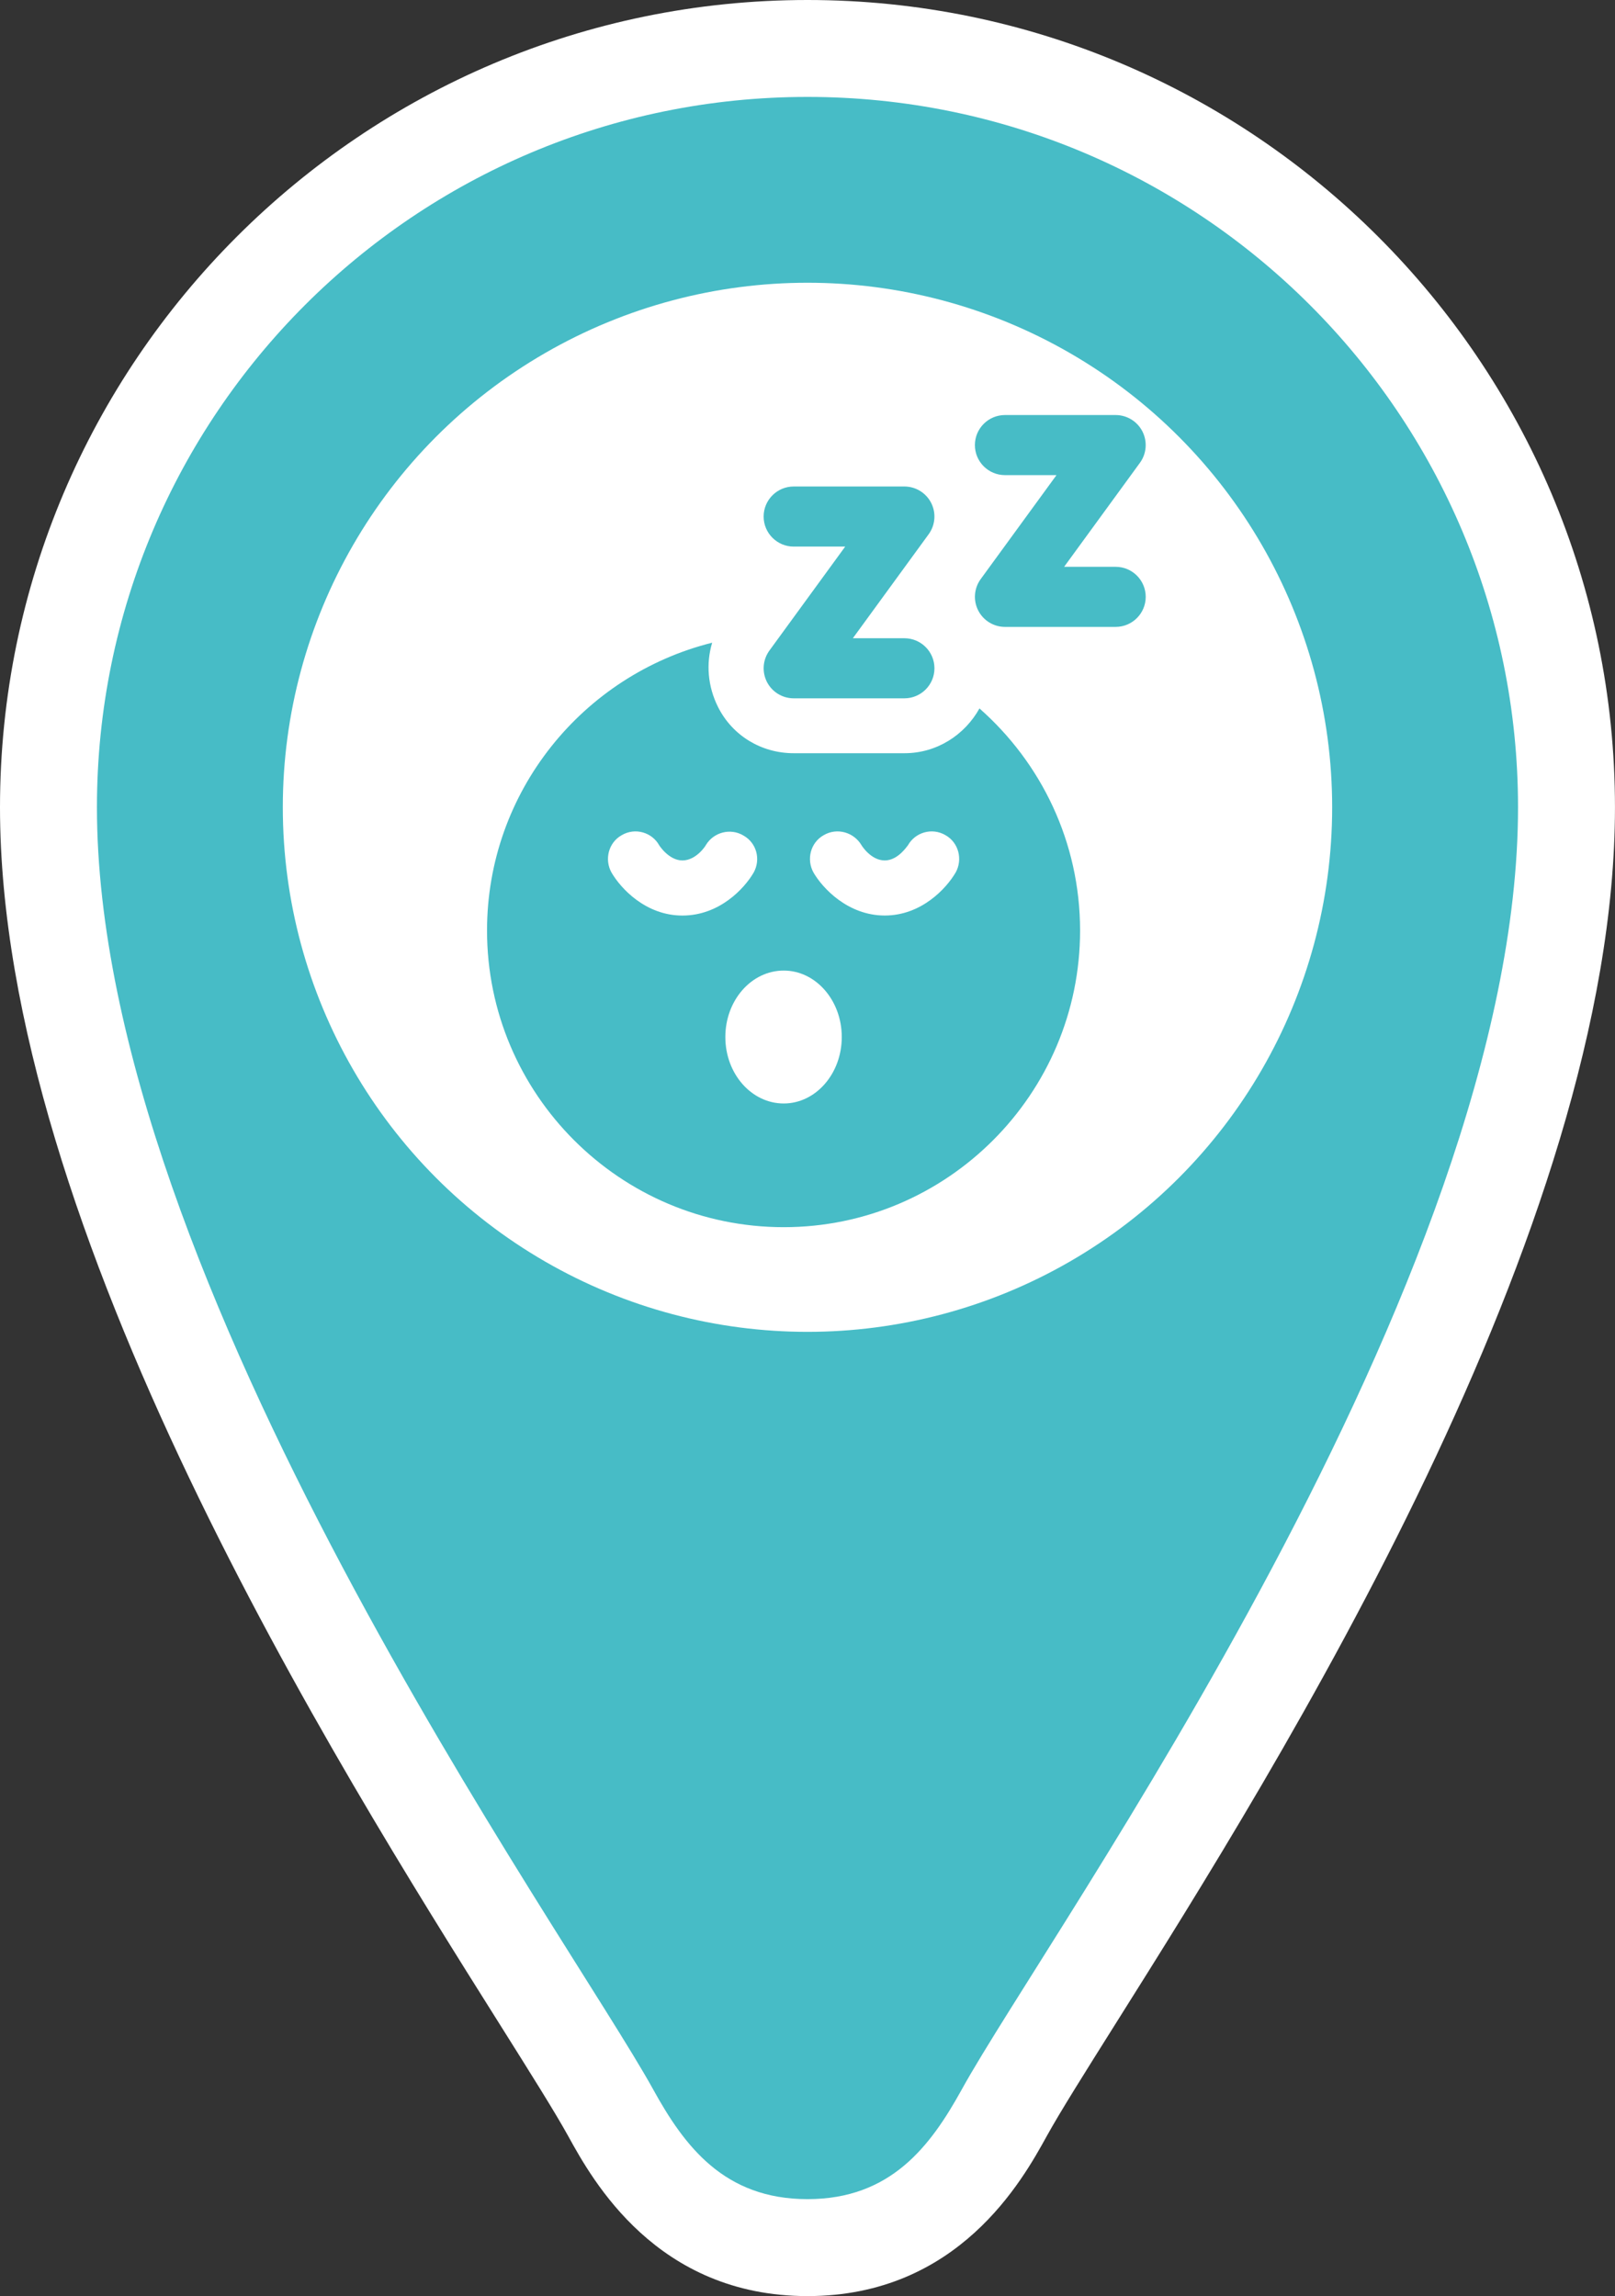
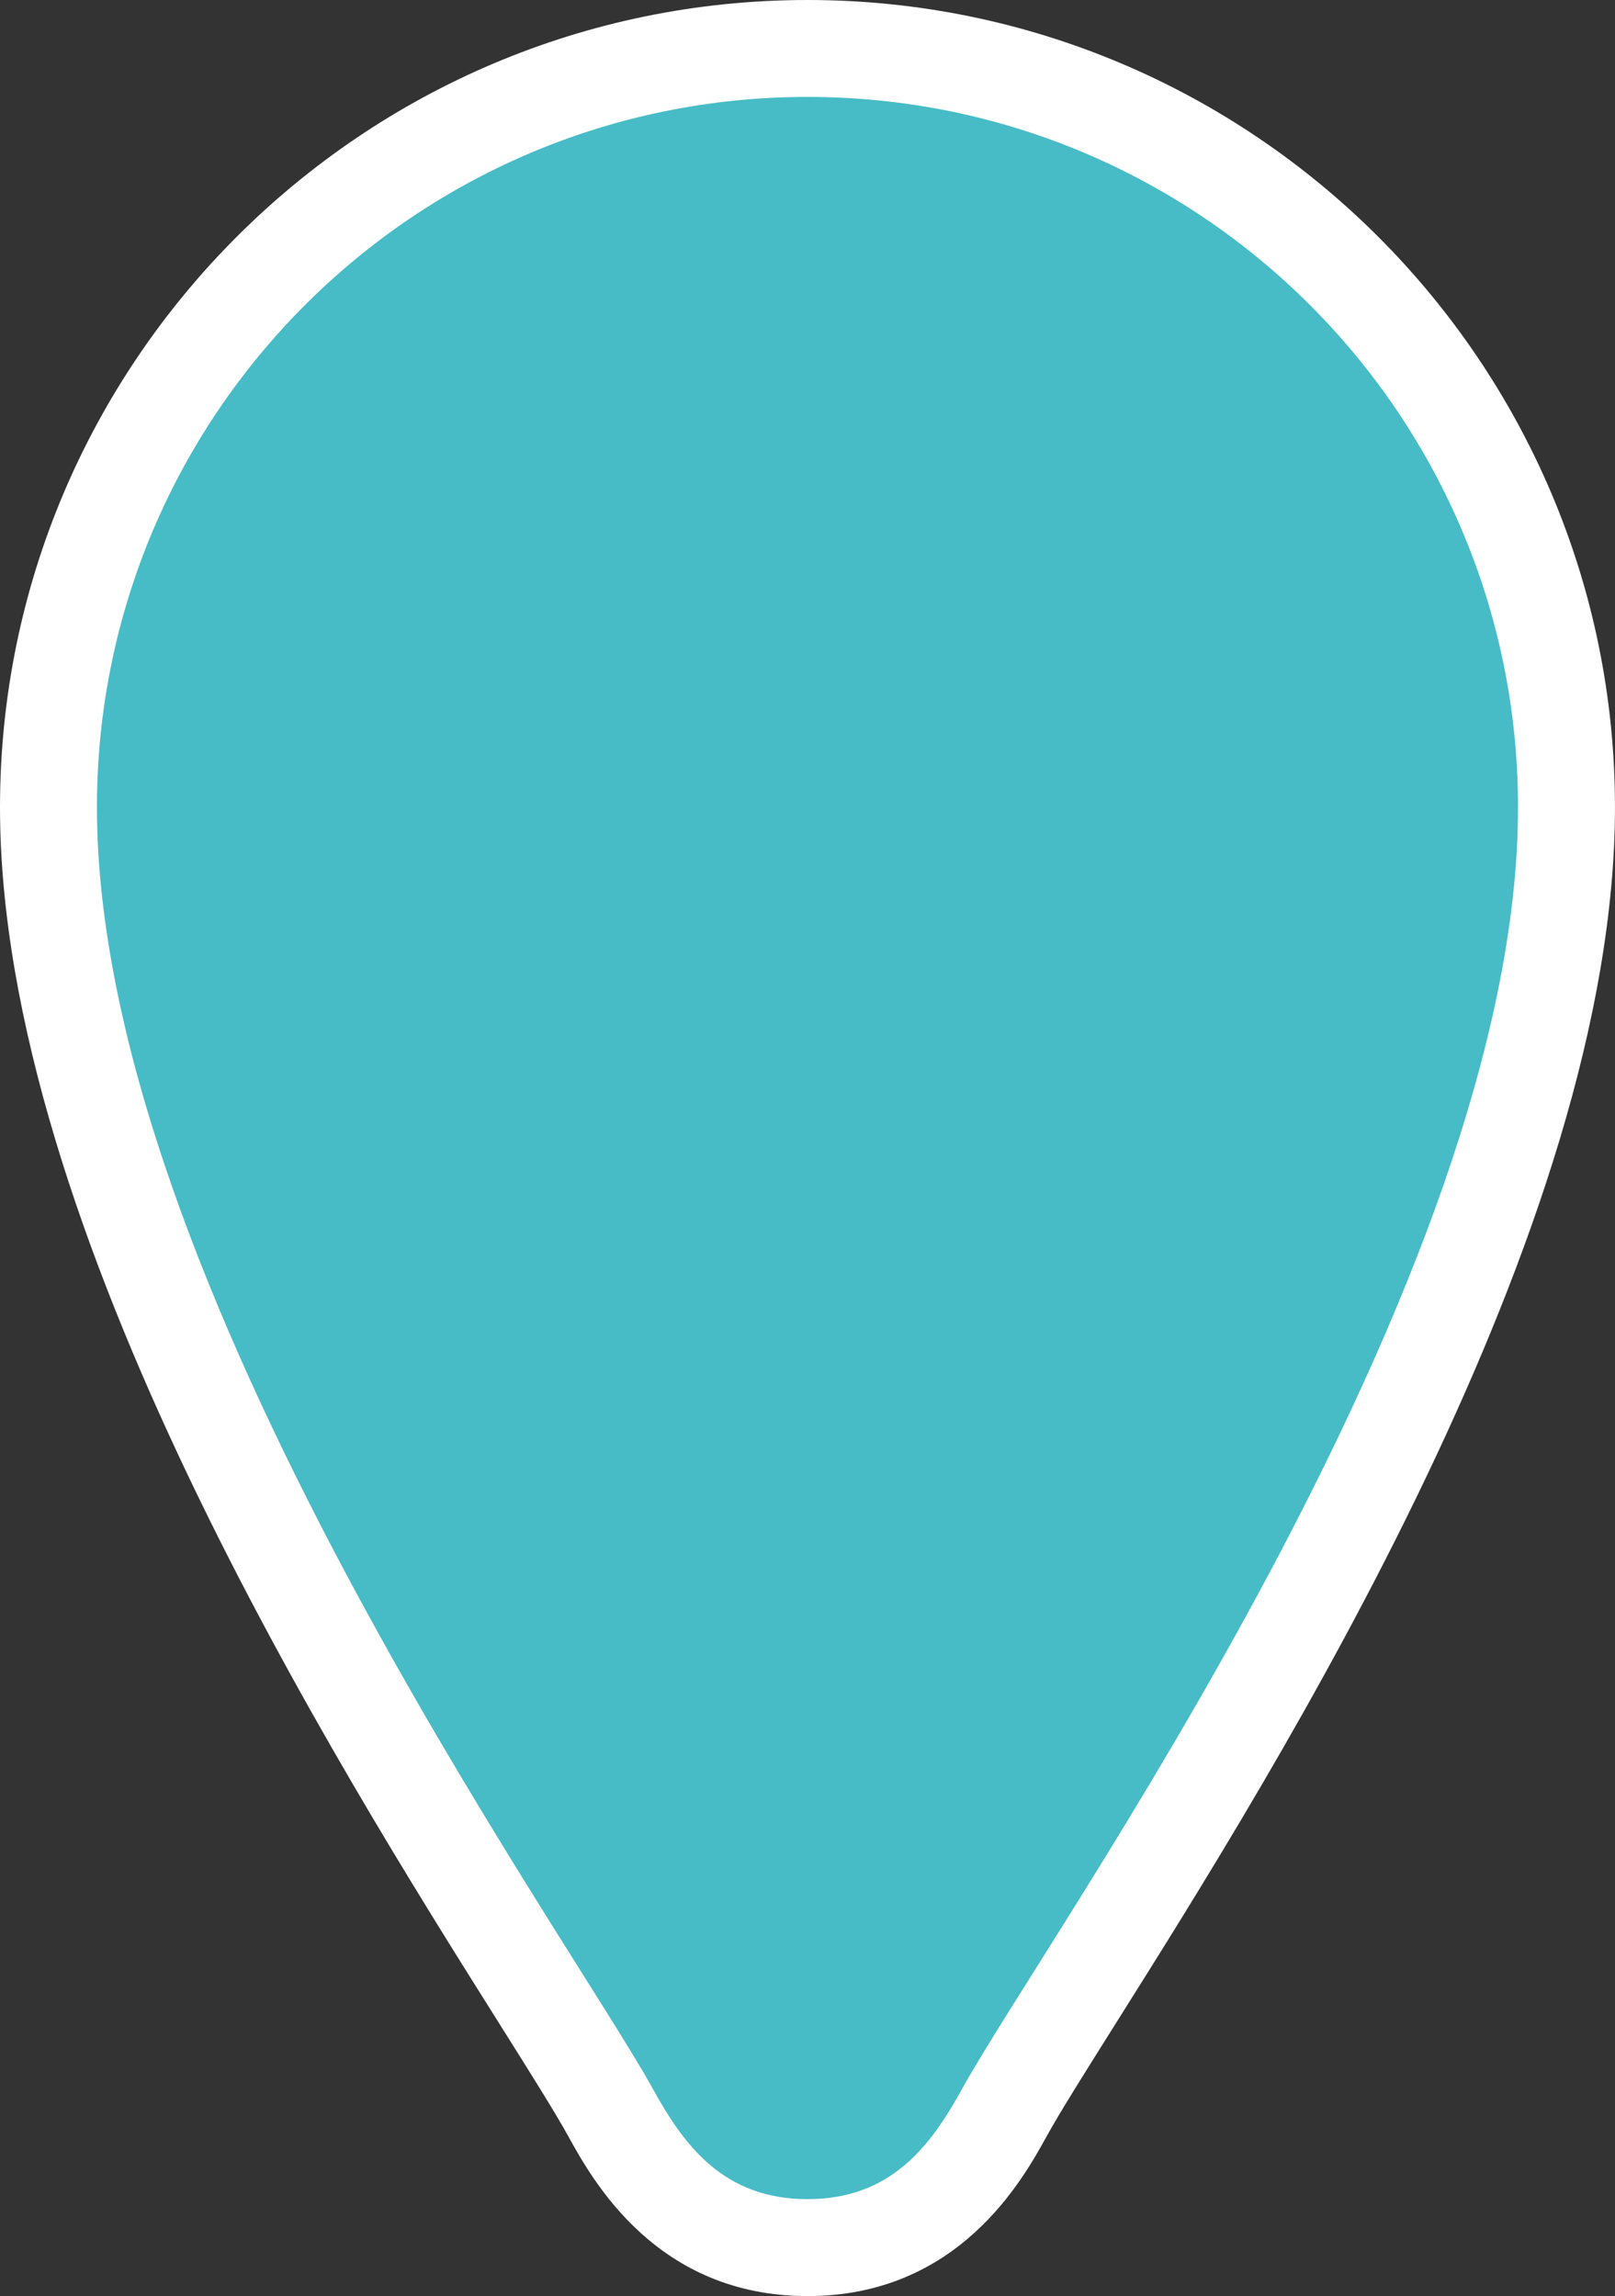
<svg xmlns="http://www.w3.org/2000/svg" id="_レイヤー_2" viewBox="0 0 49.979 71.073">
  <rect x="0" y="0" width="49.979" height="71.073" fill="#333333" stroke="none" />
  <defs>
    <style>.cls-1{fill:#fff;}.cls-2{fill:#47bcc6;}</style>
  </defs>
  <g id="_レイヤー_1-2">
    <g>
      <g>
        <path class="cls-1" d="M24.989,71.073c-4.674,0-6.657-3.595-7.403-4.949-.409-.742-1.174-1.958-2.142-3.498C10.431,54.655,0,38.065,0,24.989,0,11.21,11.21,0,24.989,0s24.989,11.21,24.989,24.989c0,13.076-10.431,29.665-15.444,37.637-.968,1.54-1.733,2.756-2.142,3.498-.746,1.354-2.729,4.949-7.403,4.949Z" />
        <path class="cls-2" d="M24.989,3c12.144,0,21.989,9.845,21.989,21.989,0,14.676-14.53,34.821-17.213,39.686-.969,1.756-2.196,3.397-4.776,3.397-2.58,0-3.808-1.641-4.776-3.397C17.53,59.811,3,39.665,3,24.989,3,12.845,12.845,3,24.989,3Z" />
      </g>
      <g>
-         <circle class="cls-1" cx="24.989" cy="24.989" r="16.237" />
        <g>
-           <path class="cls-2" d="M24.563,16.918h1.594l-2.346,3.219c-.206,.283-.236,.657-.078,.97,.159,.312,.479,.509,.83,.509h3.424c.514,0,.931-.417,.931-.93,0-.514-.417-.93-.931-.93h-1.594l2.346-3.219c.206-.283,.236-.657,.078-.969-.159-.312-.479-.509-.83-.509h-3.424c-.514,0-.931,.417-.931,.93s.417,.93,.931,.93Z" />
-           <path class="cls-2" d="M34.525,17.545h-1.594l2.346-3.219c.206-.283,.236-.657,.078-.97-.159-.312-.479-.509-.83-.509h-3.424c-.514,0-.931,.417-.931,.93,0,.514,.417,.93,.931,.93h1.594l-2.346,3.219c-.206,.283-.236,.657-.077,.97,.159,.312,.479,.509,.829,.509h3.424c.514,0,.931-.417,.931-.93,0-.514-.417-.93-.931-.93Z" />
          <path class="cls-2" d="M30.311,21.929c-.454,.818-1.318,1.386-2.318,1.386h-3.432c-1,0-1.898-.546-2.341-1.432-.318-.636-.375-1.341-.181-1.989-4,1-6.967,4.614-6.967,8.91,0,5.057,4.114,9.182,9.182,9.182,5.057,0,9.171-4.125,9.171-9.182,0-2.739-1.205-5.193-3.114-6.875Zm-11.387,5.08c-.227-.409-.091-.932,.319-1.159,.409-.239,.932-.091,1.159,.318,0,0,.295,.466,.716,.466,.432,0,.727-.466,.727-.477,.239-.398,.762-.534,1.16-.295,.409,.227,.545,.739,.318,1.148-.284,.489-1.057,1.33-2.205,1.33-1.136,0-1.909-.841-2.193-1.33Zm5.33,7.148c-1,0-1.807-.921-1.807-2.057s.807-2.057,1.807-2.057c.989,0,1.796,.92,1.796,2.057s-.807,2.057-1.796,2.057Zm5.319-7.148c-.284,.489-1.057,1.33-2.193,1.33s-1.921-.841-2.205-1.33c-.227-.409-.091-.932,.319-1.159,.409-.239,.932-.091,1.17,.318,0,0,.284,.466,.716,.466,.421,0,.705-.466,.716-.466,.228-.409,.75-.557,1.16-.318,.409,.227,.545,.75,.318,1.159Z" />
        </g>
      </g>
    </g>
  </g>
</svg>